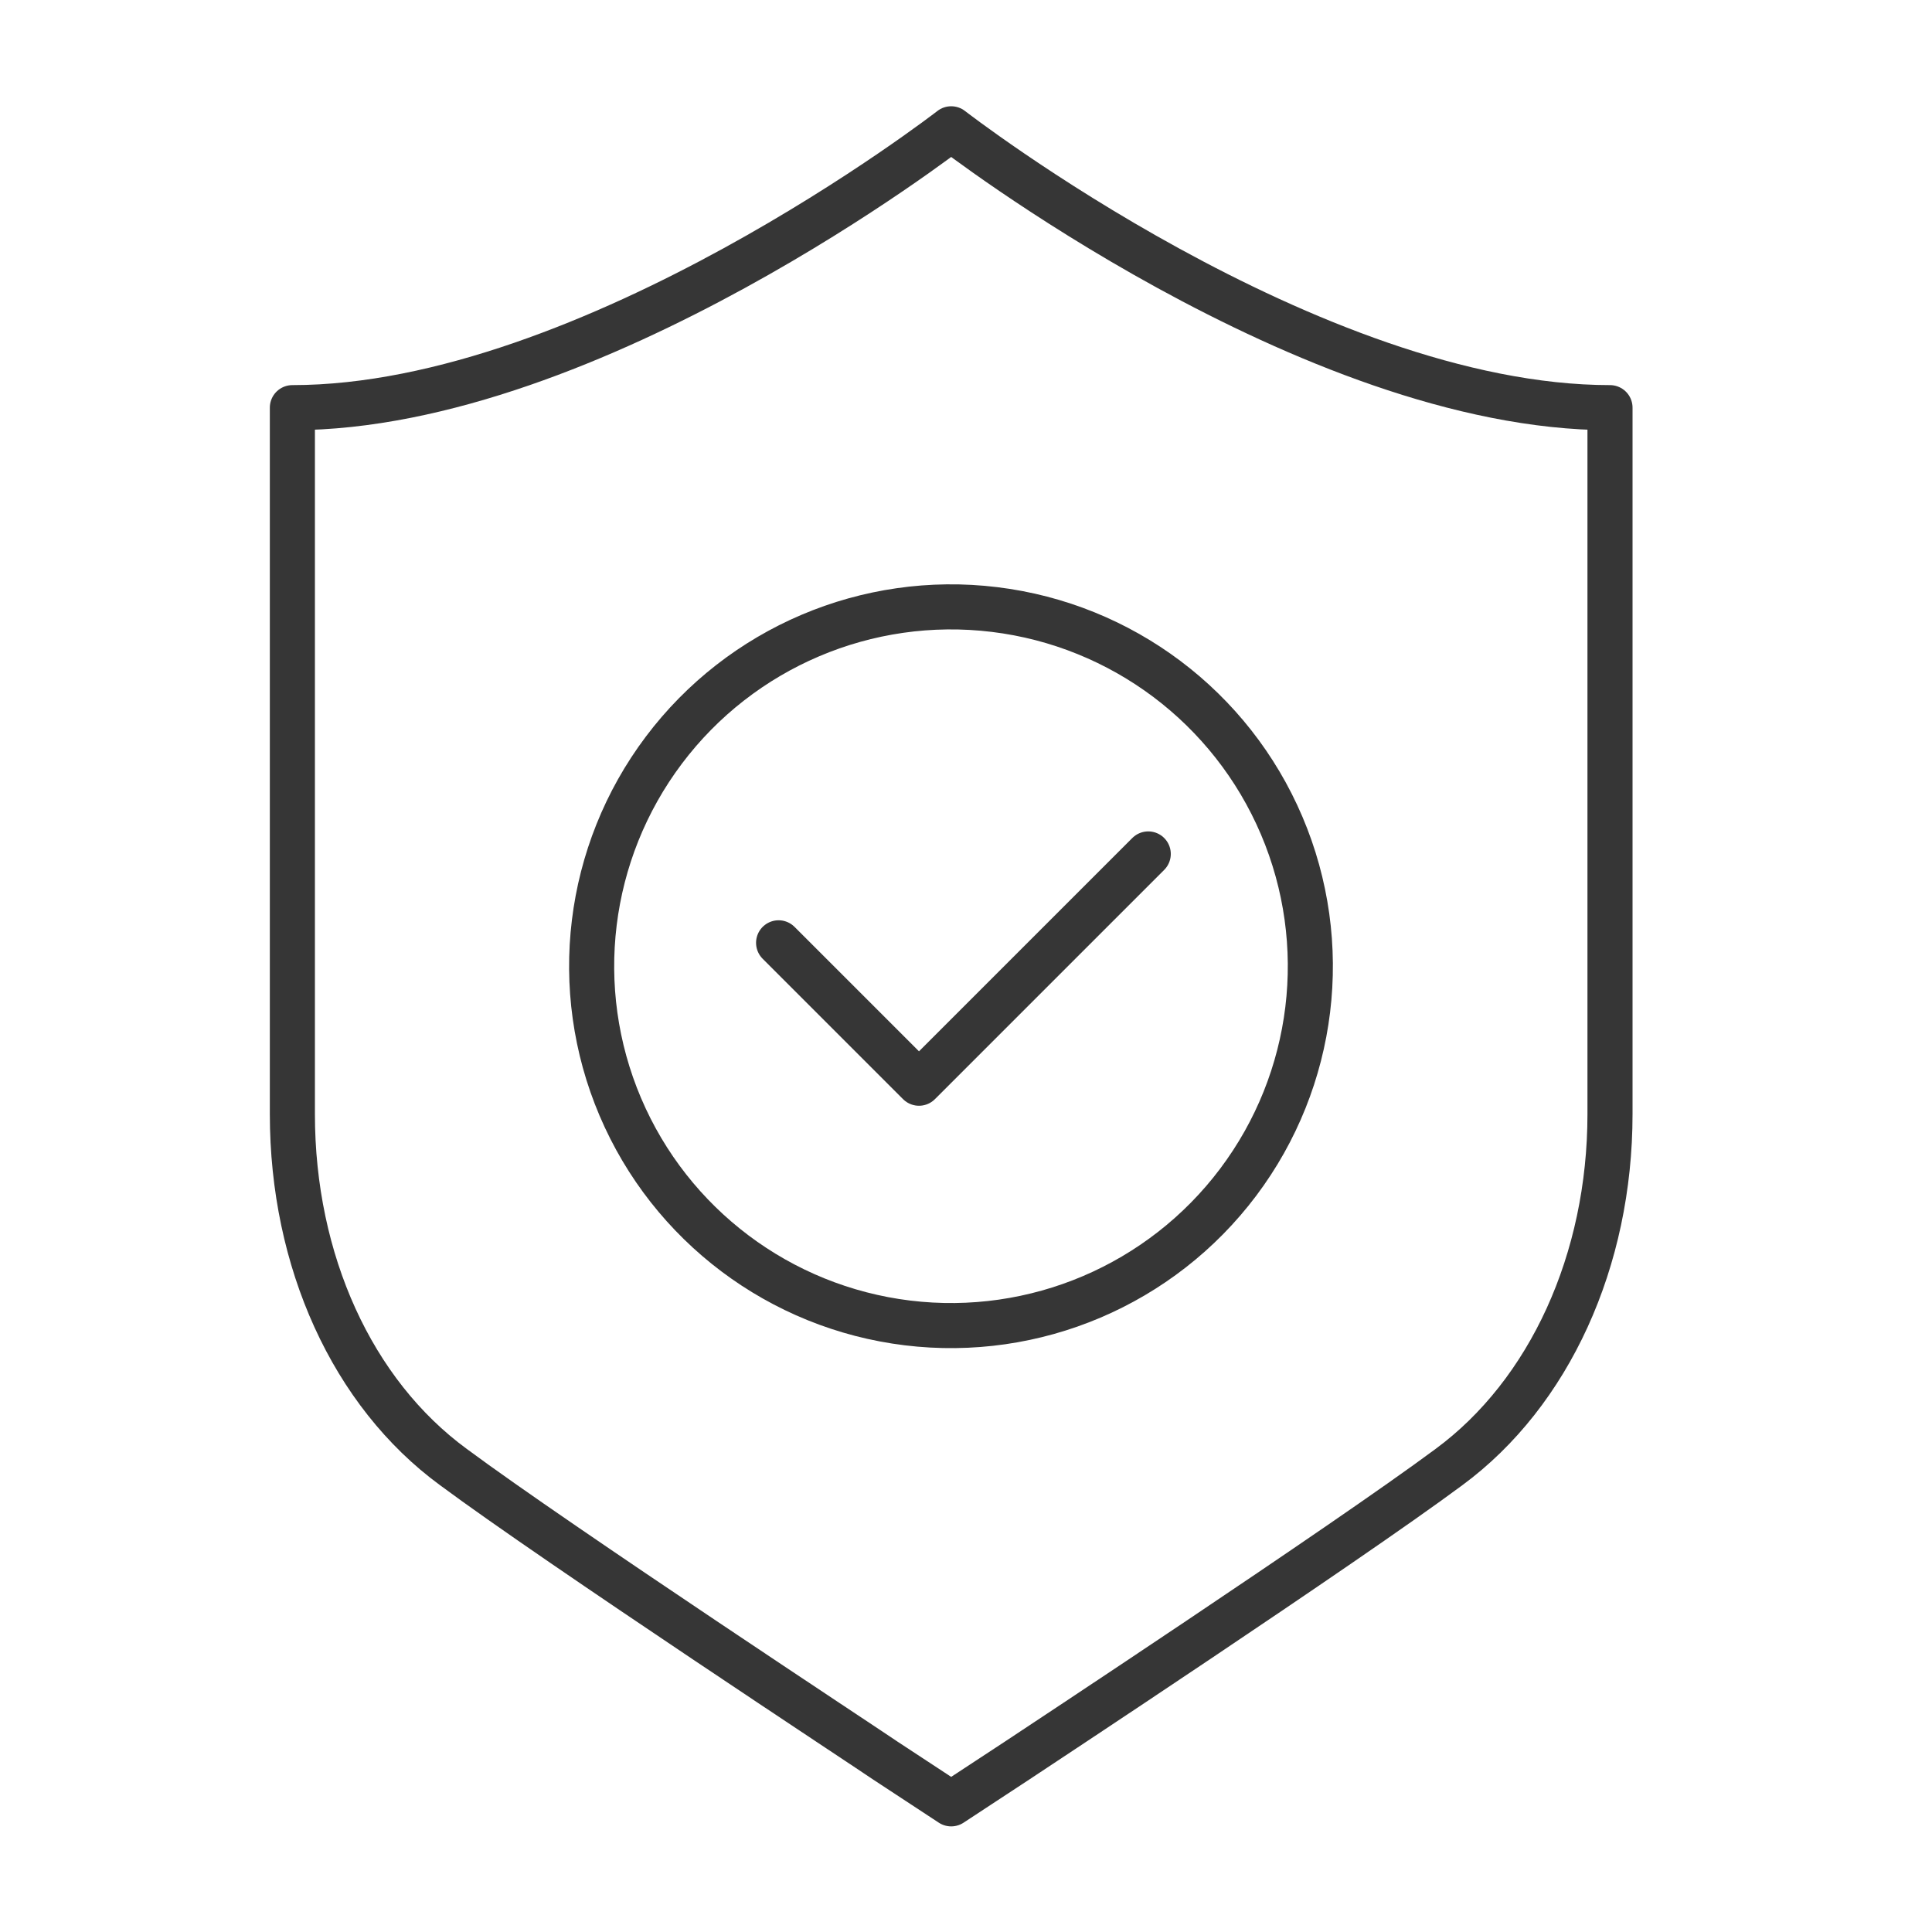
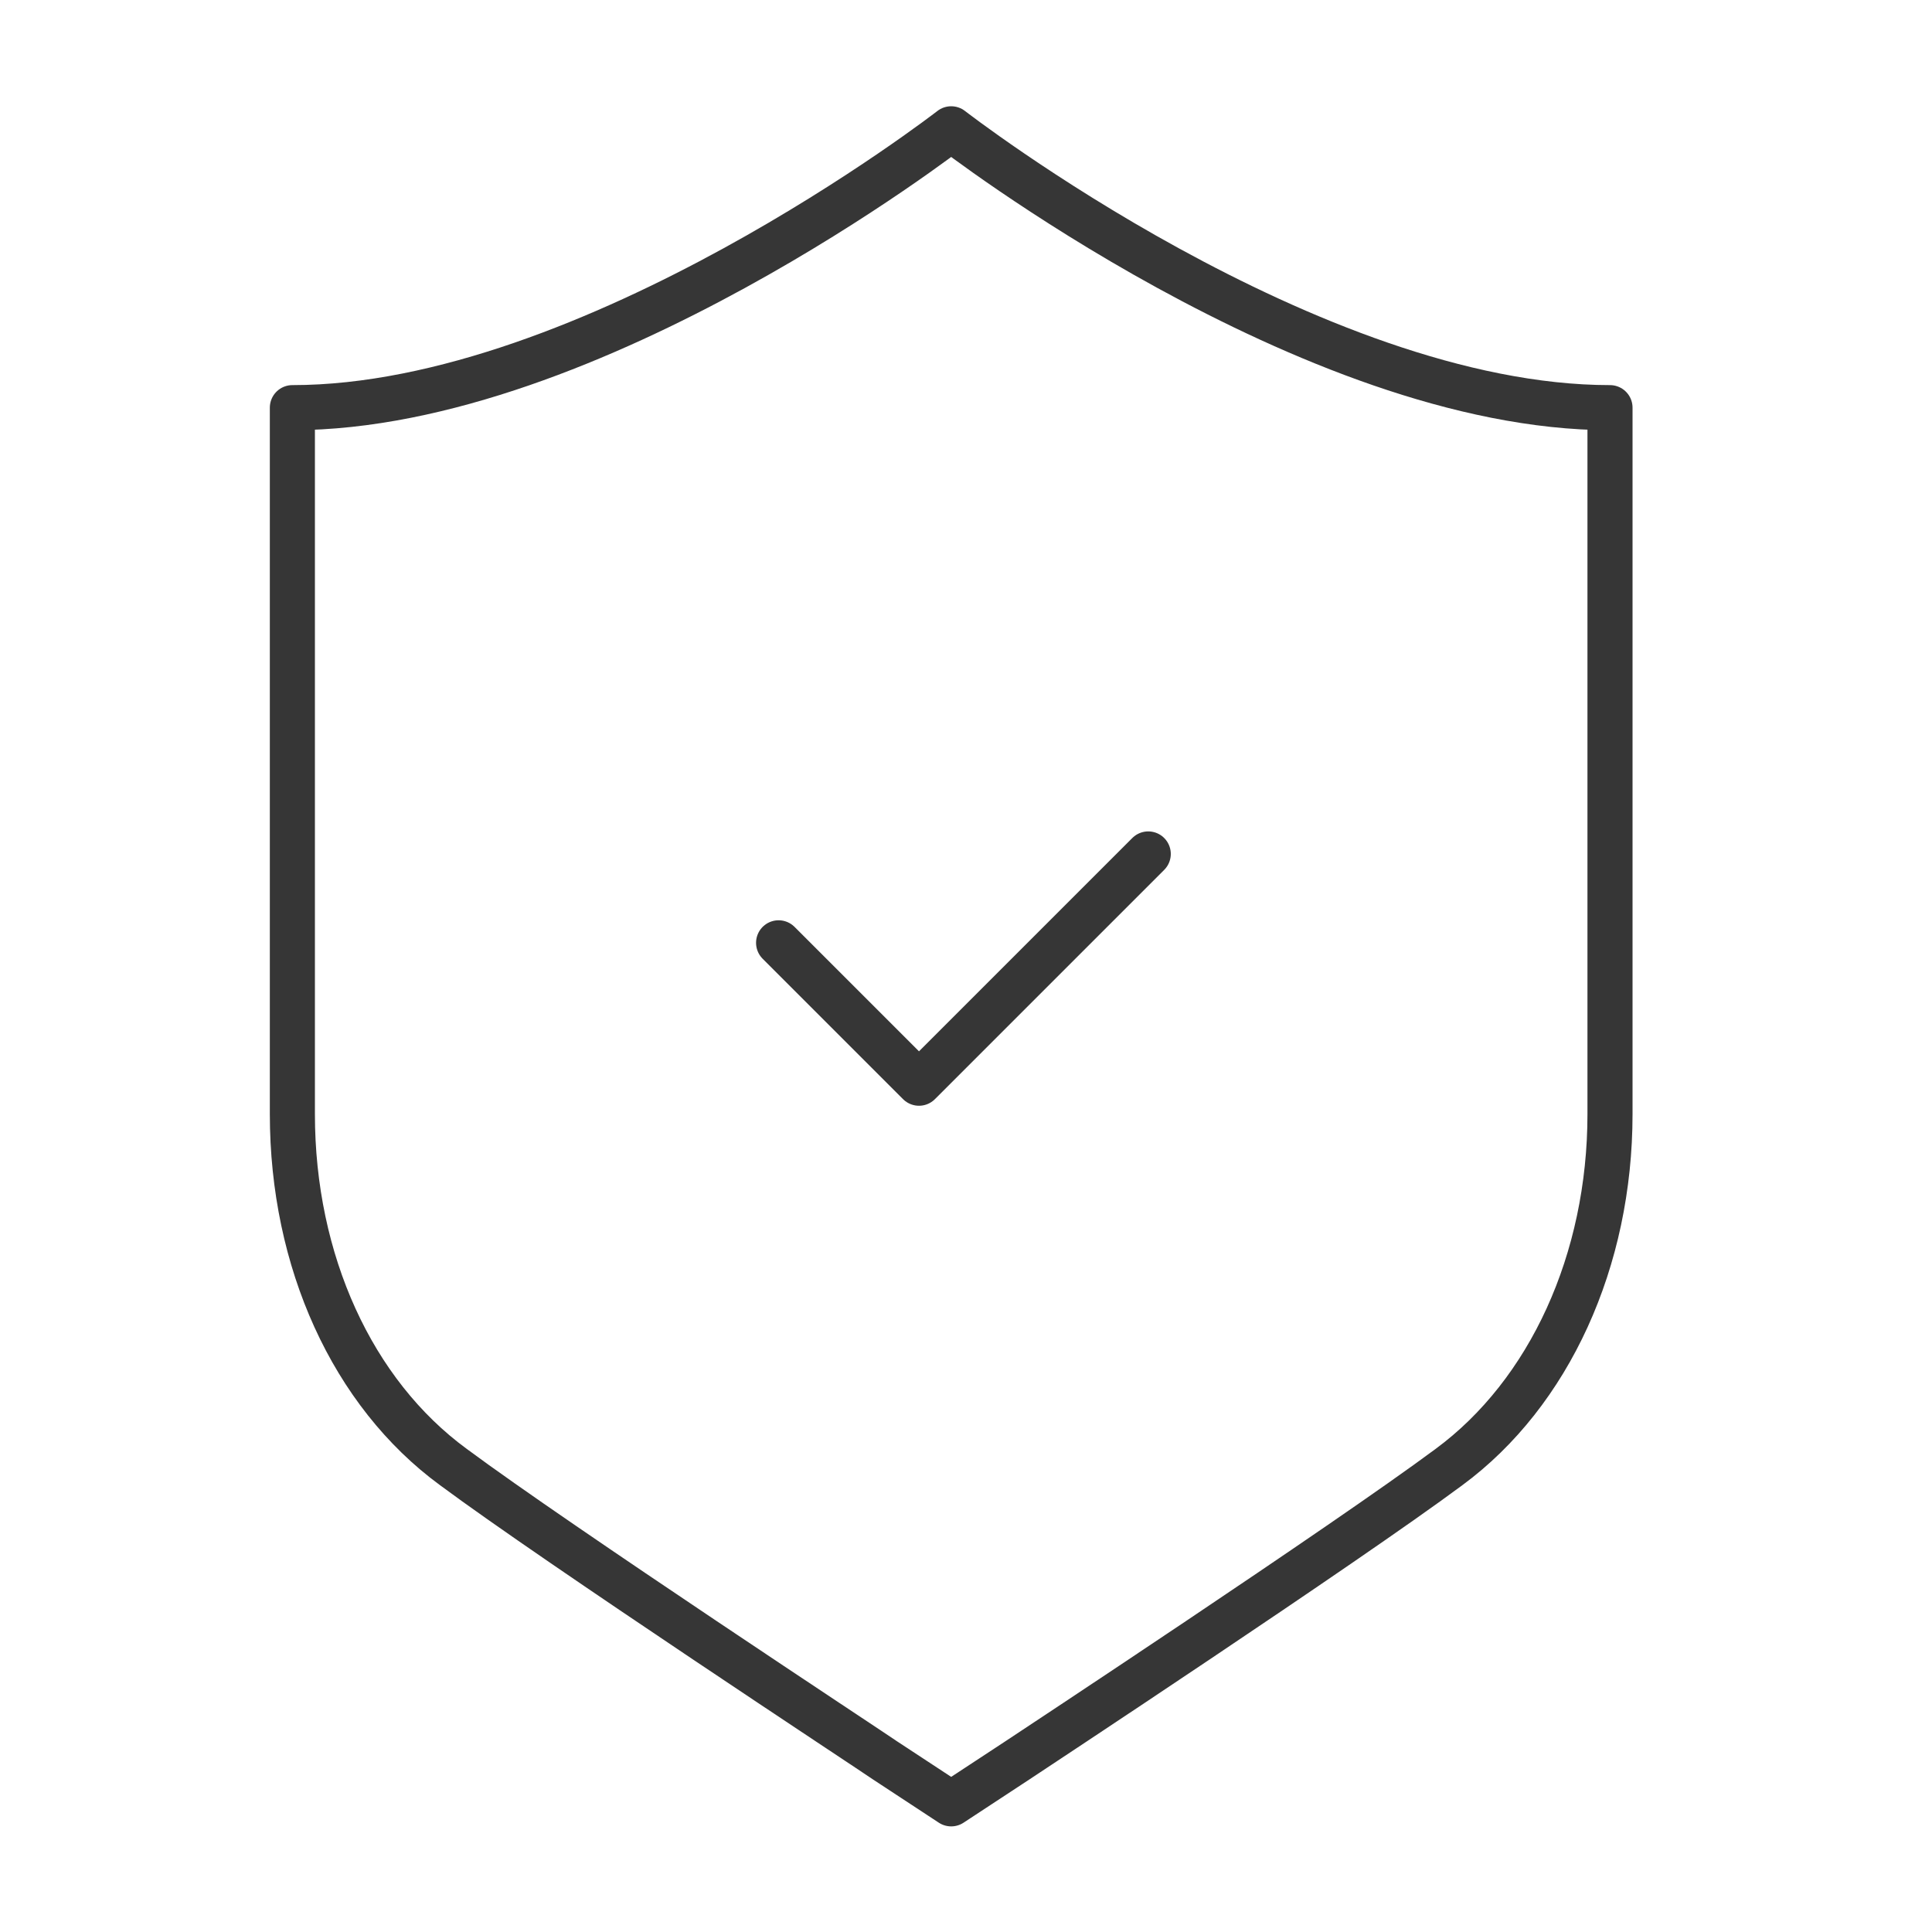
<svg xmlns="http://www.w3.org/2000/svg" id="Layer_1" viewBox="0 0 30 30">
  <defs>
    <style>
      .cls-1 {
        fill: none;
        stroke: #363636;
        stroke-linecap: round;
        stroke-linejoin: round;
        stroke-width: .7px;
      }
    </style>
  </defs>
-   <circle class="cls-1" cx="14.77" cy="15" r="5.58" transform="translate(-1.91 27.85) rotate(-83.05)" />
  <polyline class="cls-1" points="12.09 14.64 14.27 16.82 17.83 13.26" />
  <path class="cls-1" d="M14.77,2s-5.58,4.33-10.23,4.33v10.97c0,2.28.93,4.33,2.5,5.48,1.63,1.21,6.51,4.42,6.71,4.56l1.02.67,1.02-.67c.21-.14,5.08-3.35,6.71-4.56,1.56-1.15,2.5-3.21,2.5-5.48V6.33c-4.65,0-10.23-4.33-10.23-4.33Z" />
</svg>